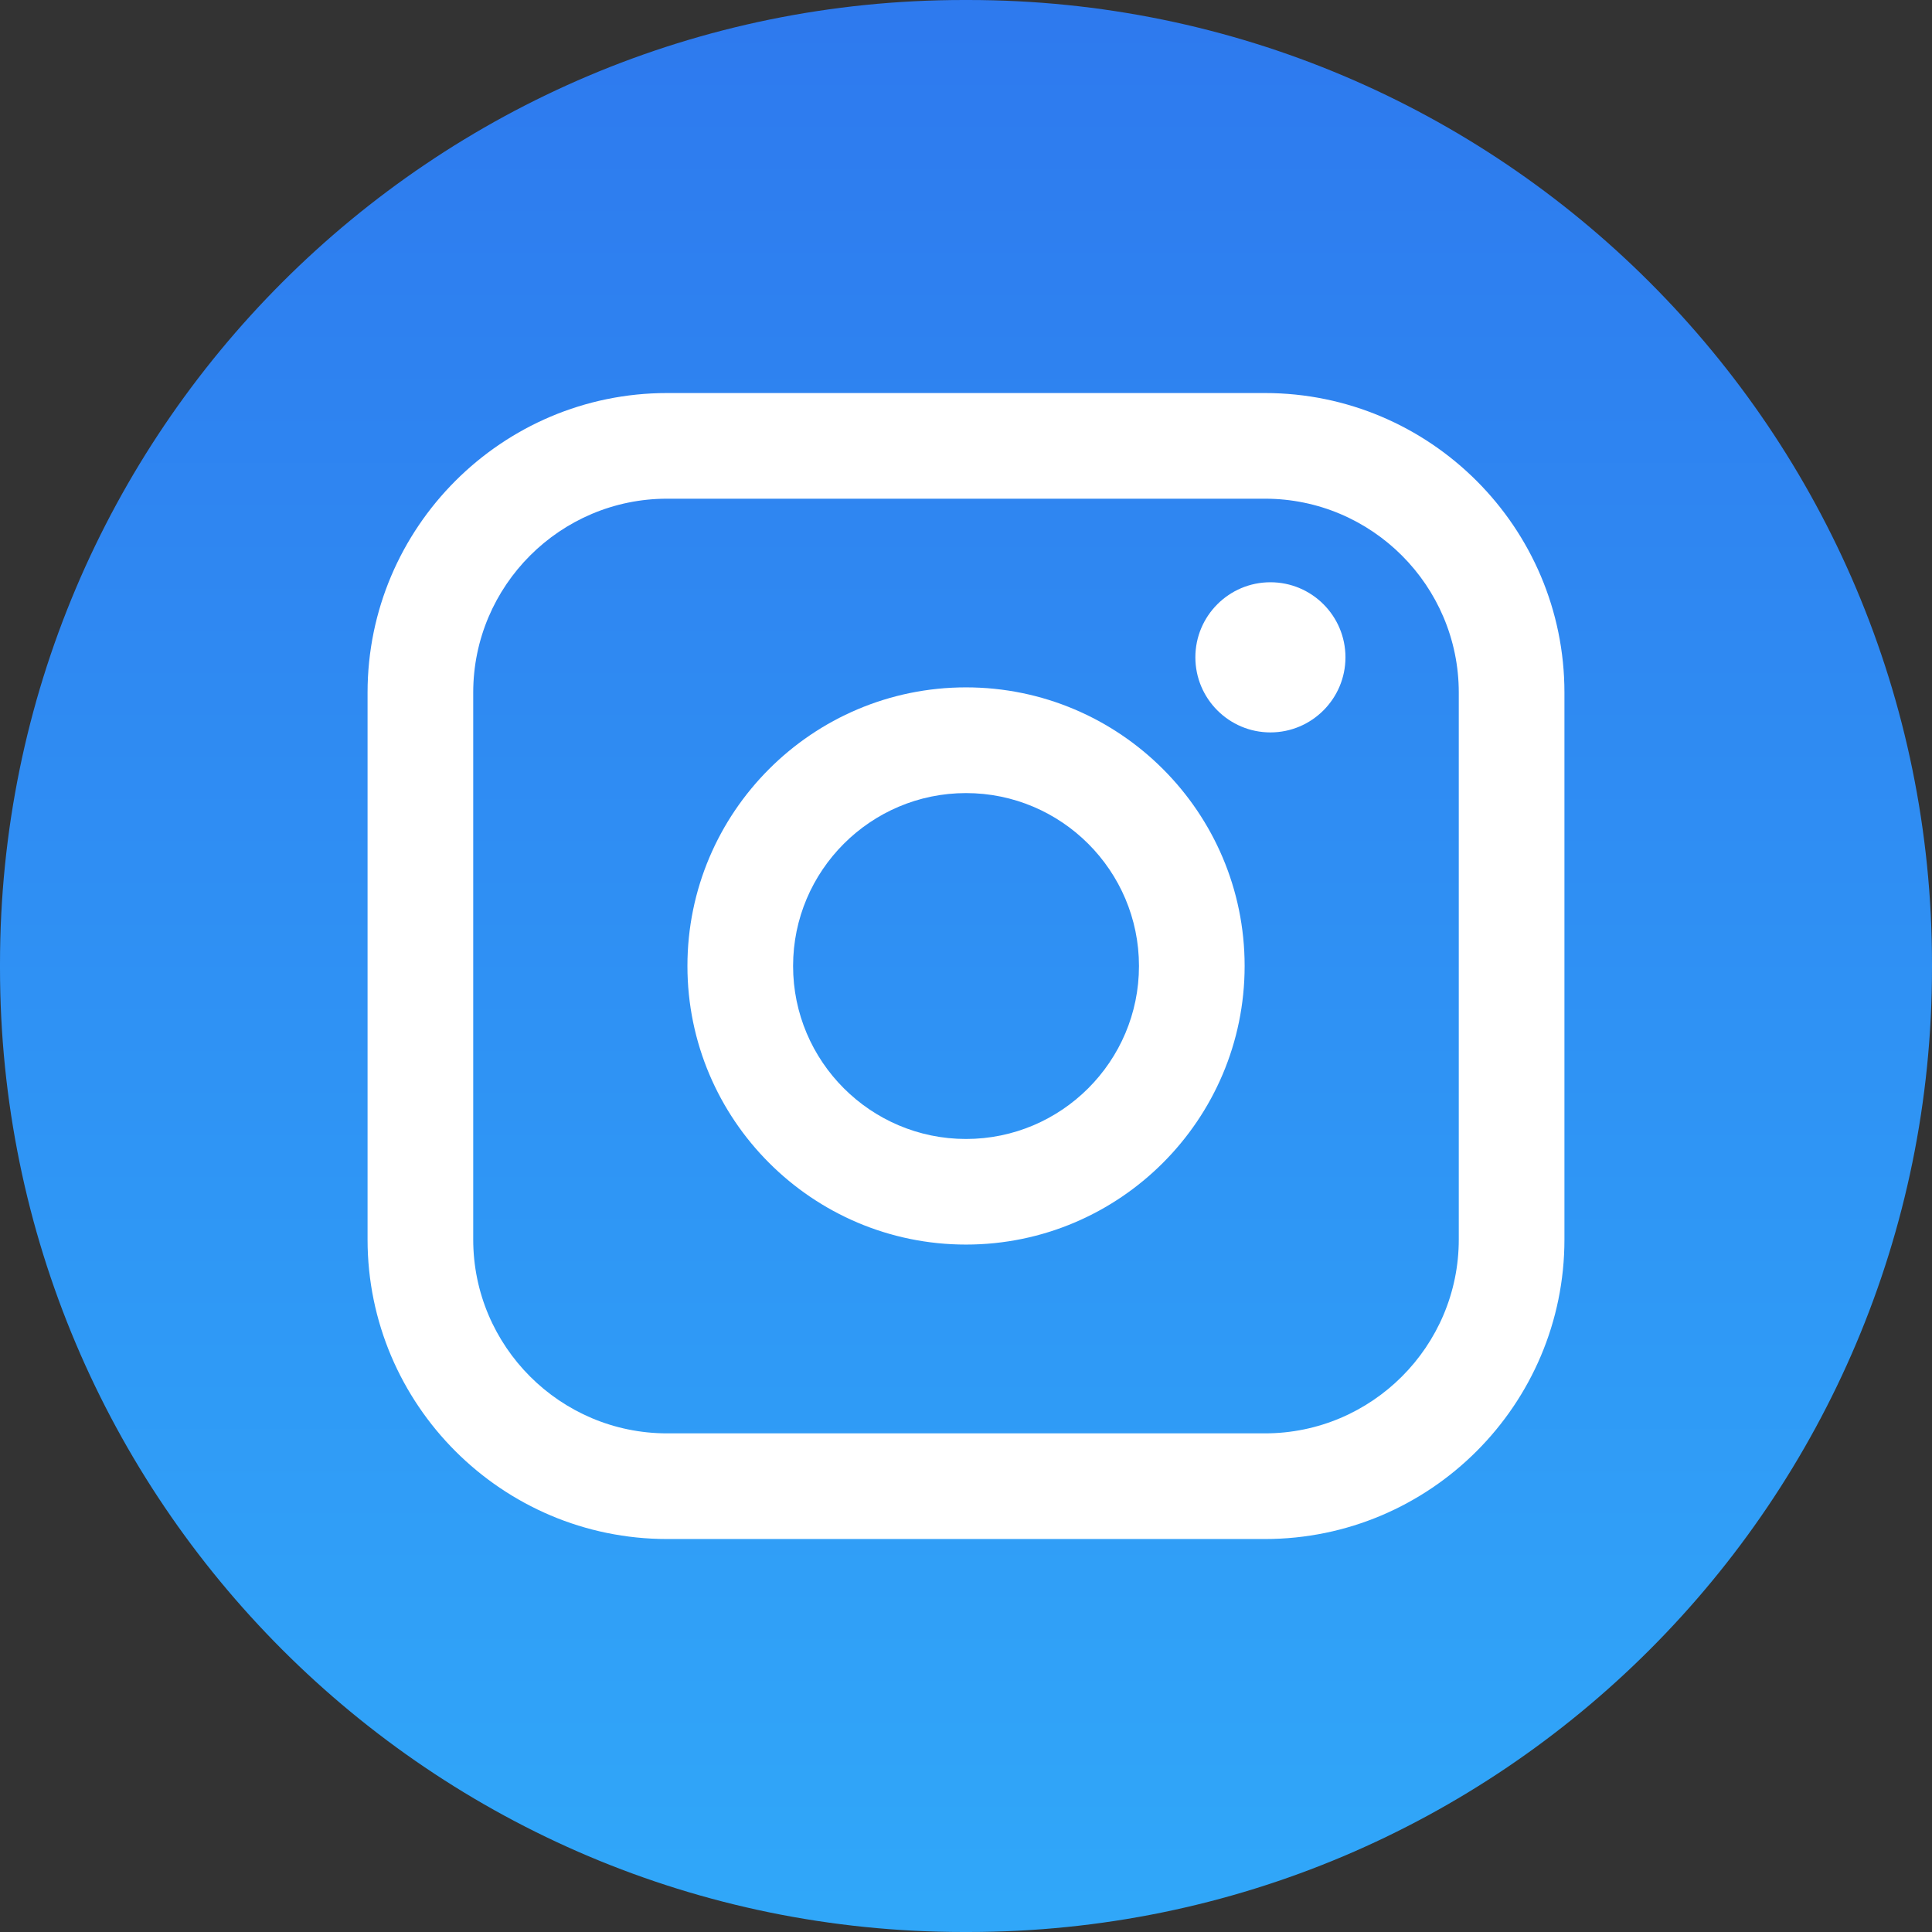
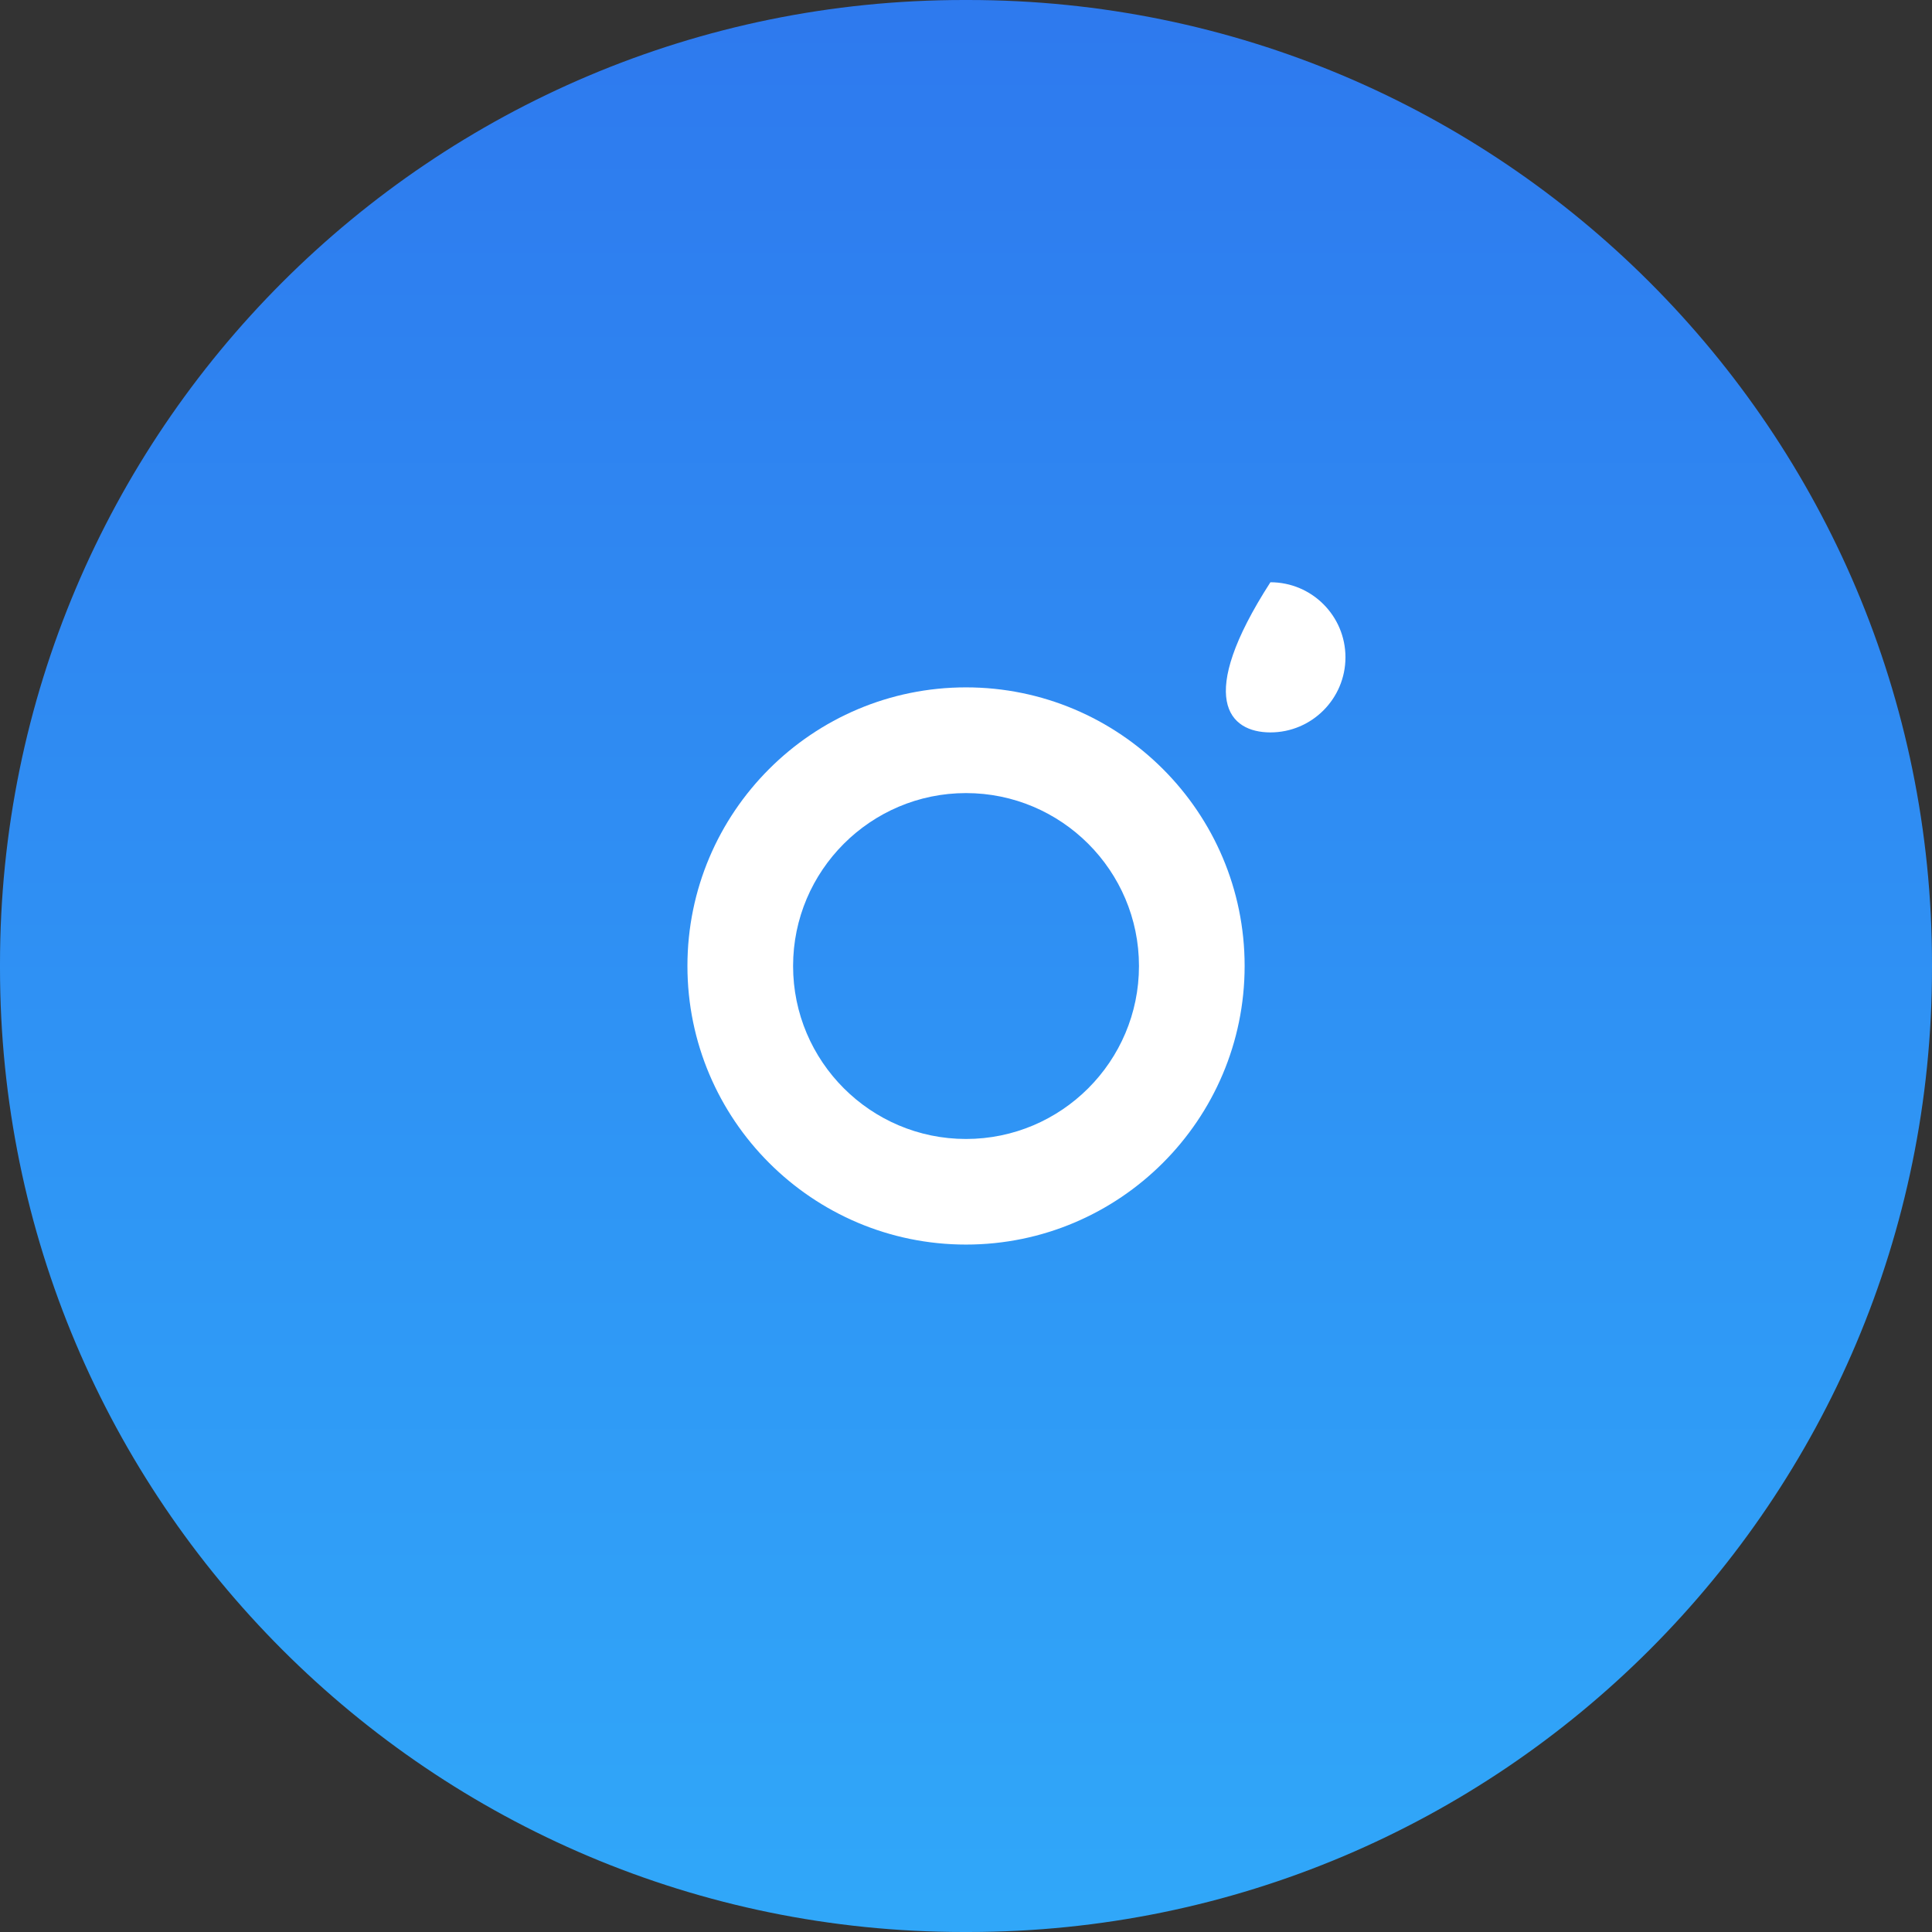
<svg xmlns="http://www.w3.org/2000/svg" width="32" height="32" viewBox="0 0 32 32" fill="none">
  <rect x="0" y="0" width="32" height="32" fill="#333333" stroke="none" />
  <path d="M16.036 0H15.963C7.147 0 -0 7.147 -0 15.964V16.036C-0 24.853 7.147 32 15.963 32H16.036C24.853 32 32 24.853 32 16.036V15.964C32 7.147 24.853 0 16.036 0Z" fill="url(#paint0_linear_126_1374)" />
-   <path d="M20.951 6.51H11.049C8.314 6.51 6.088 8.736 6.088 11.471V20.53C6.088 23.265 8.314 25.491 11.049 25.491H20.951C23.687 25.491 25.912 23.265 25.912 20.53V11.471C25.912 8.736 23.687 6.51 20.951 6.51ZM7.838 11.471C7.838 9.701 9.279 8.26 11.049 8.26H20.951C22.721 8.26 24.162 9.701 24.162 11.471V20.53C24.162 22.3 22.721 23.741 20.951 23.741H11.049C9.279 23.741 7.838 22.3 7.838 20.53V11.471Z" fill="white" />
  <path d="M16 20.614C18.544 20.614 20.615 18.544 20.615 15.999C20.615 13.454 18.545 11.385 16 11.385C13.455 11.385 11.386 13.454 11.386 15.999C11.386 18.544 13.455 20.614 16 20.614ZM16 13.136C17.58 13.136 18.865 14.421 18.865 16C18.865 17.58 17.58 18.865 16 18.865C14.421 18.865 13.136 17.58 13.136 16C13.136 14.421 14.421 13.136 16 13.136Z" fill="white" />
-   <path d="M21.042 12.131C21.727 12.131 22.285 11.573 22.285 10.887C22.285 10.201 21.728 9.644 21.042 9.644C20.356 9.644 19.799 10.201 19.799 10.887C19.799 11.573 20.356 12.131 21.042 12.131Z" fill="white" />
+   <path d="M21.042 12.131C21.727 12.131 22.285 11.573 22.285 10.887C22.285 10.201 21.728 9.644 21.042 9.644C19.799 11.573 20.356 12.131 21.042 12.131Z" fill="white" />
  <defs>
    <linearGradient id="paint0_linear_126_1374" x1="15.889" y1="-0.333" x2="15.889" y2="31.667" gradientUnits="userSpaceOnUse">
      <stop stop-color="#2E79EE" />
      <stop offset="1" stop-color="#30A7F9" />
    </linearGradient>
  </defs>
</svg>